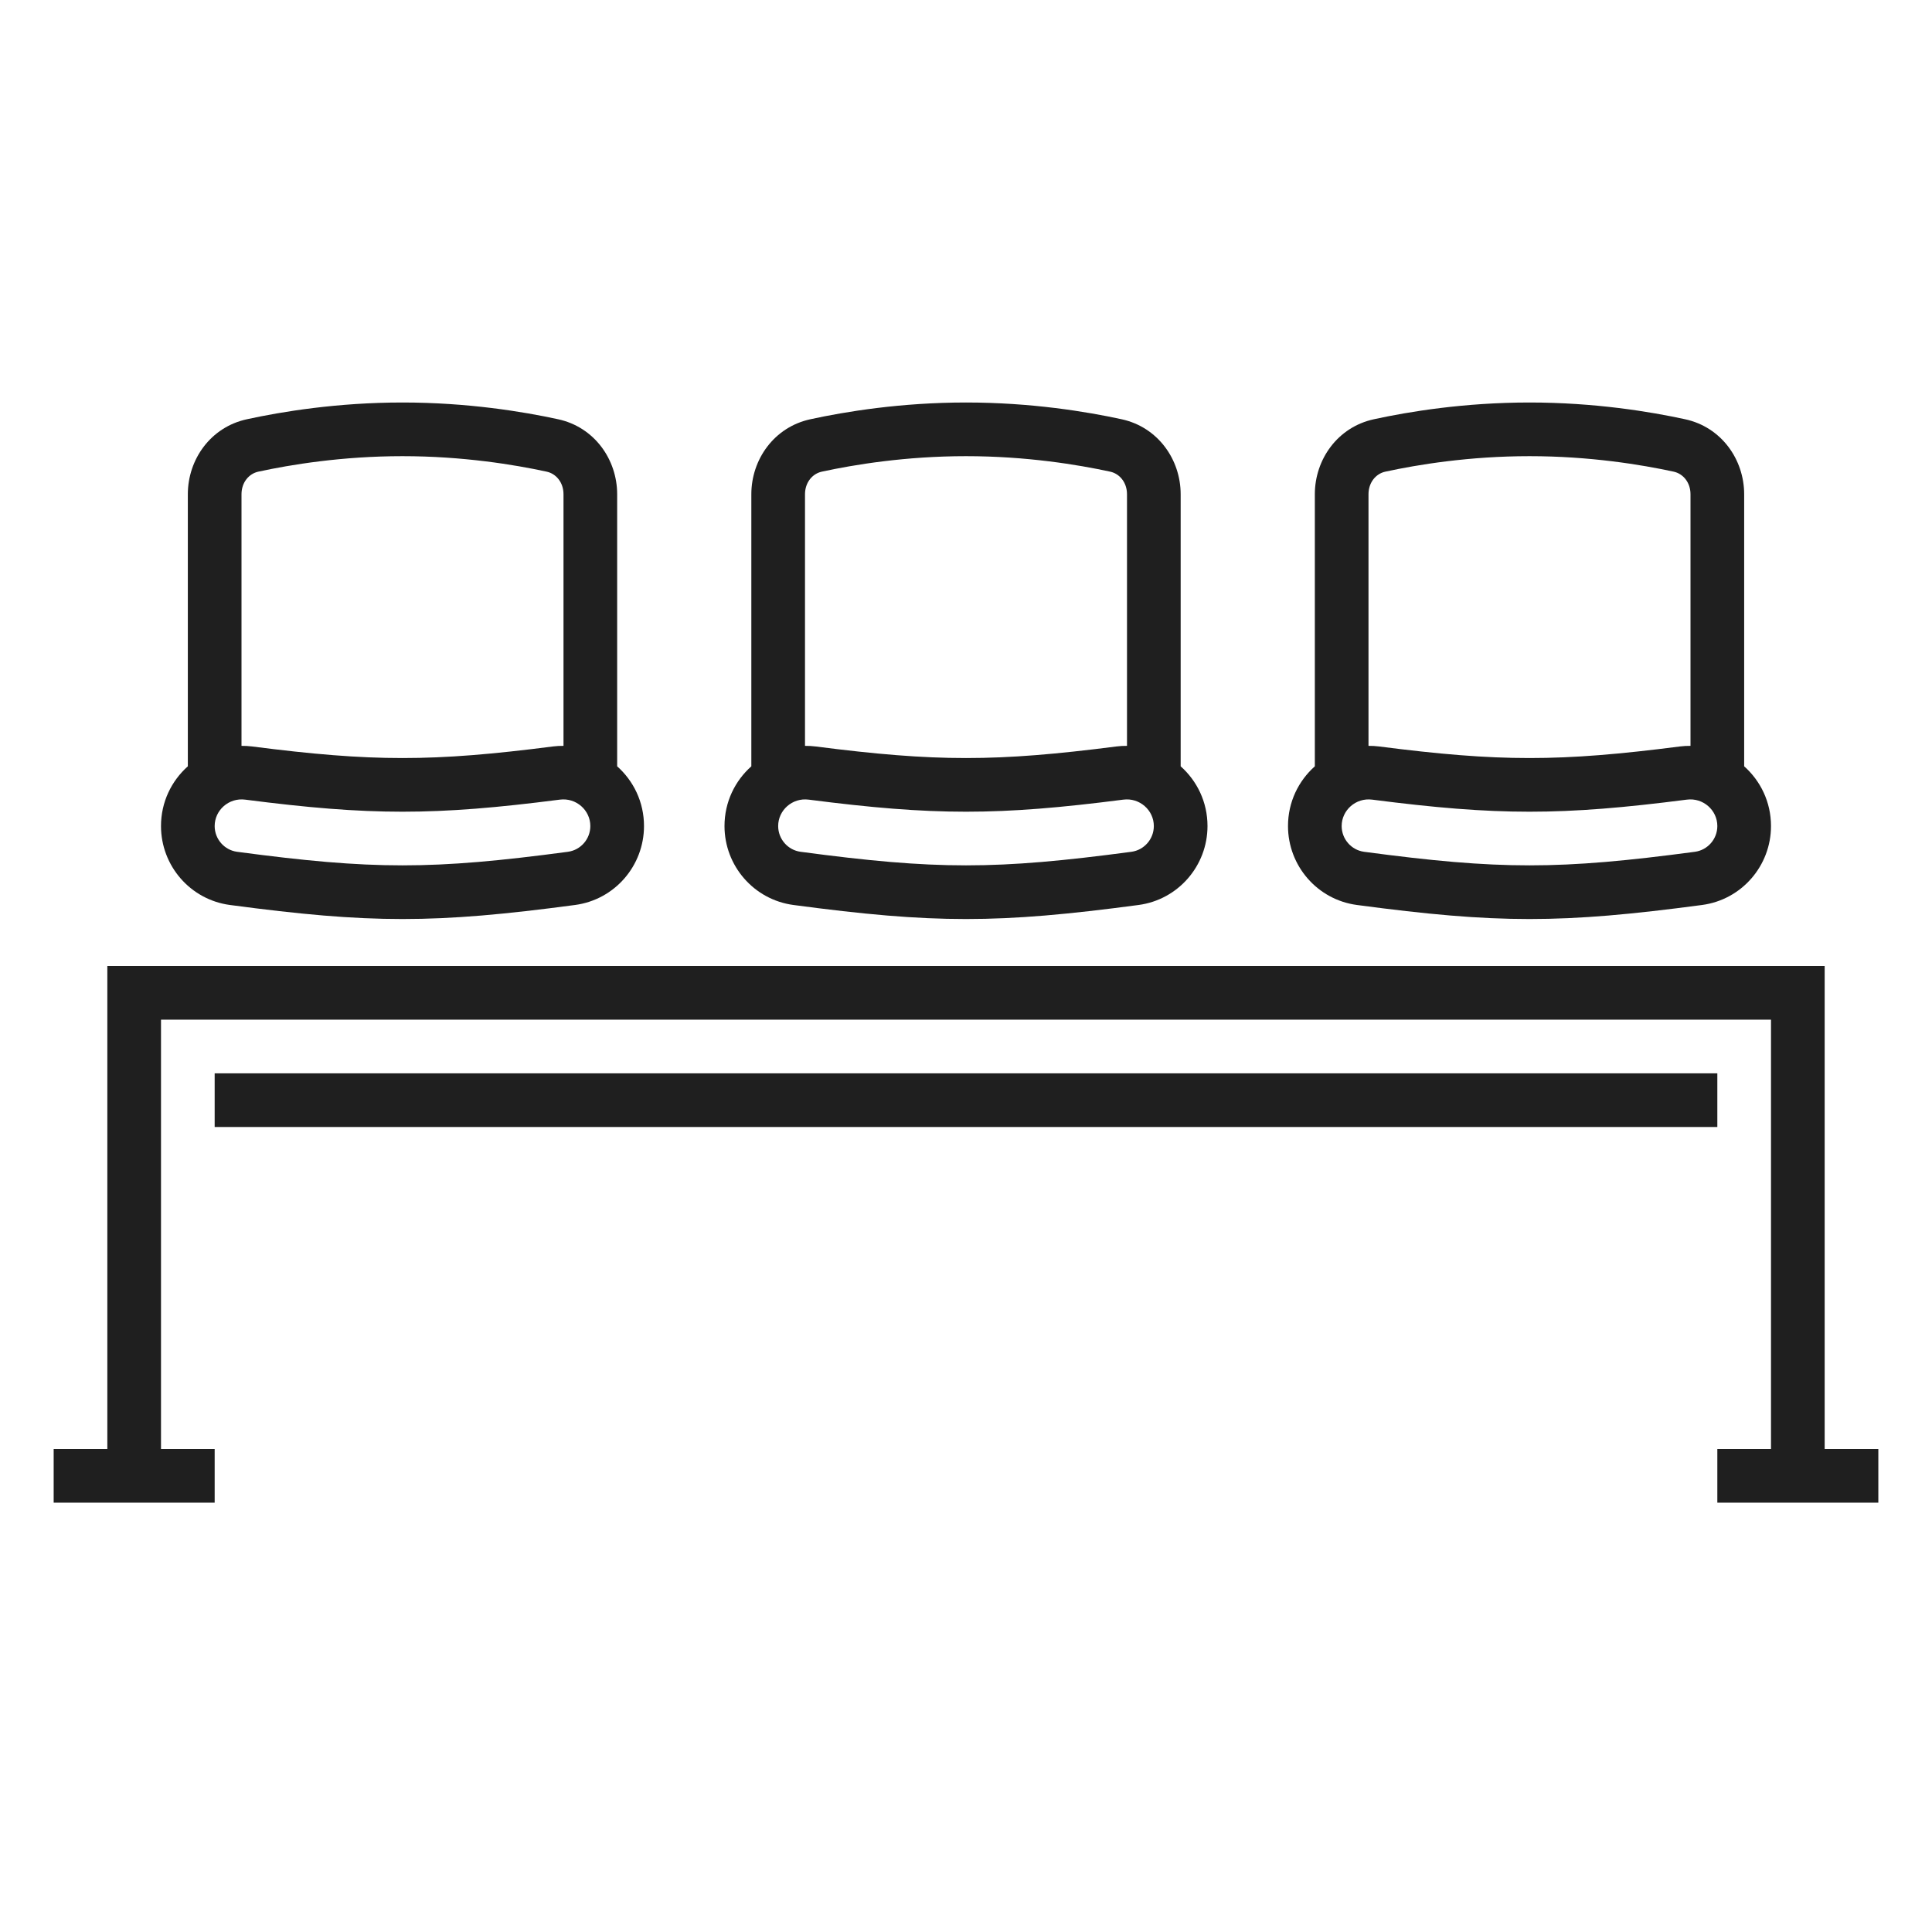
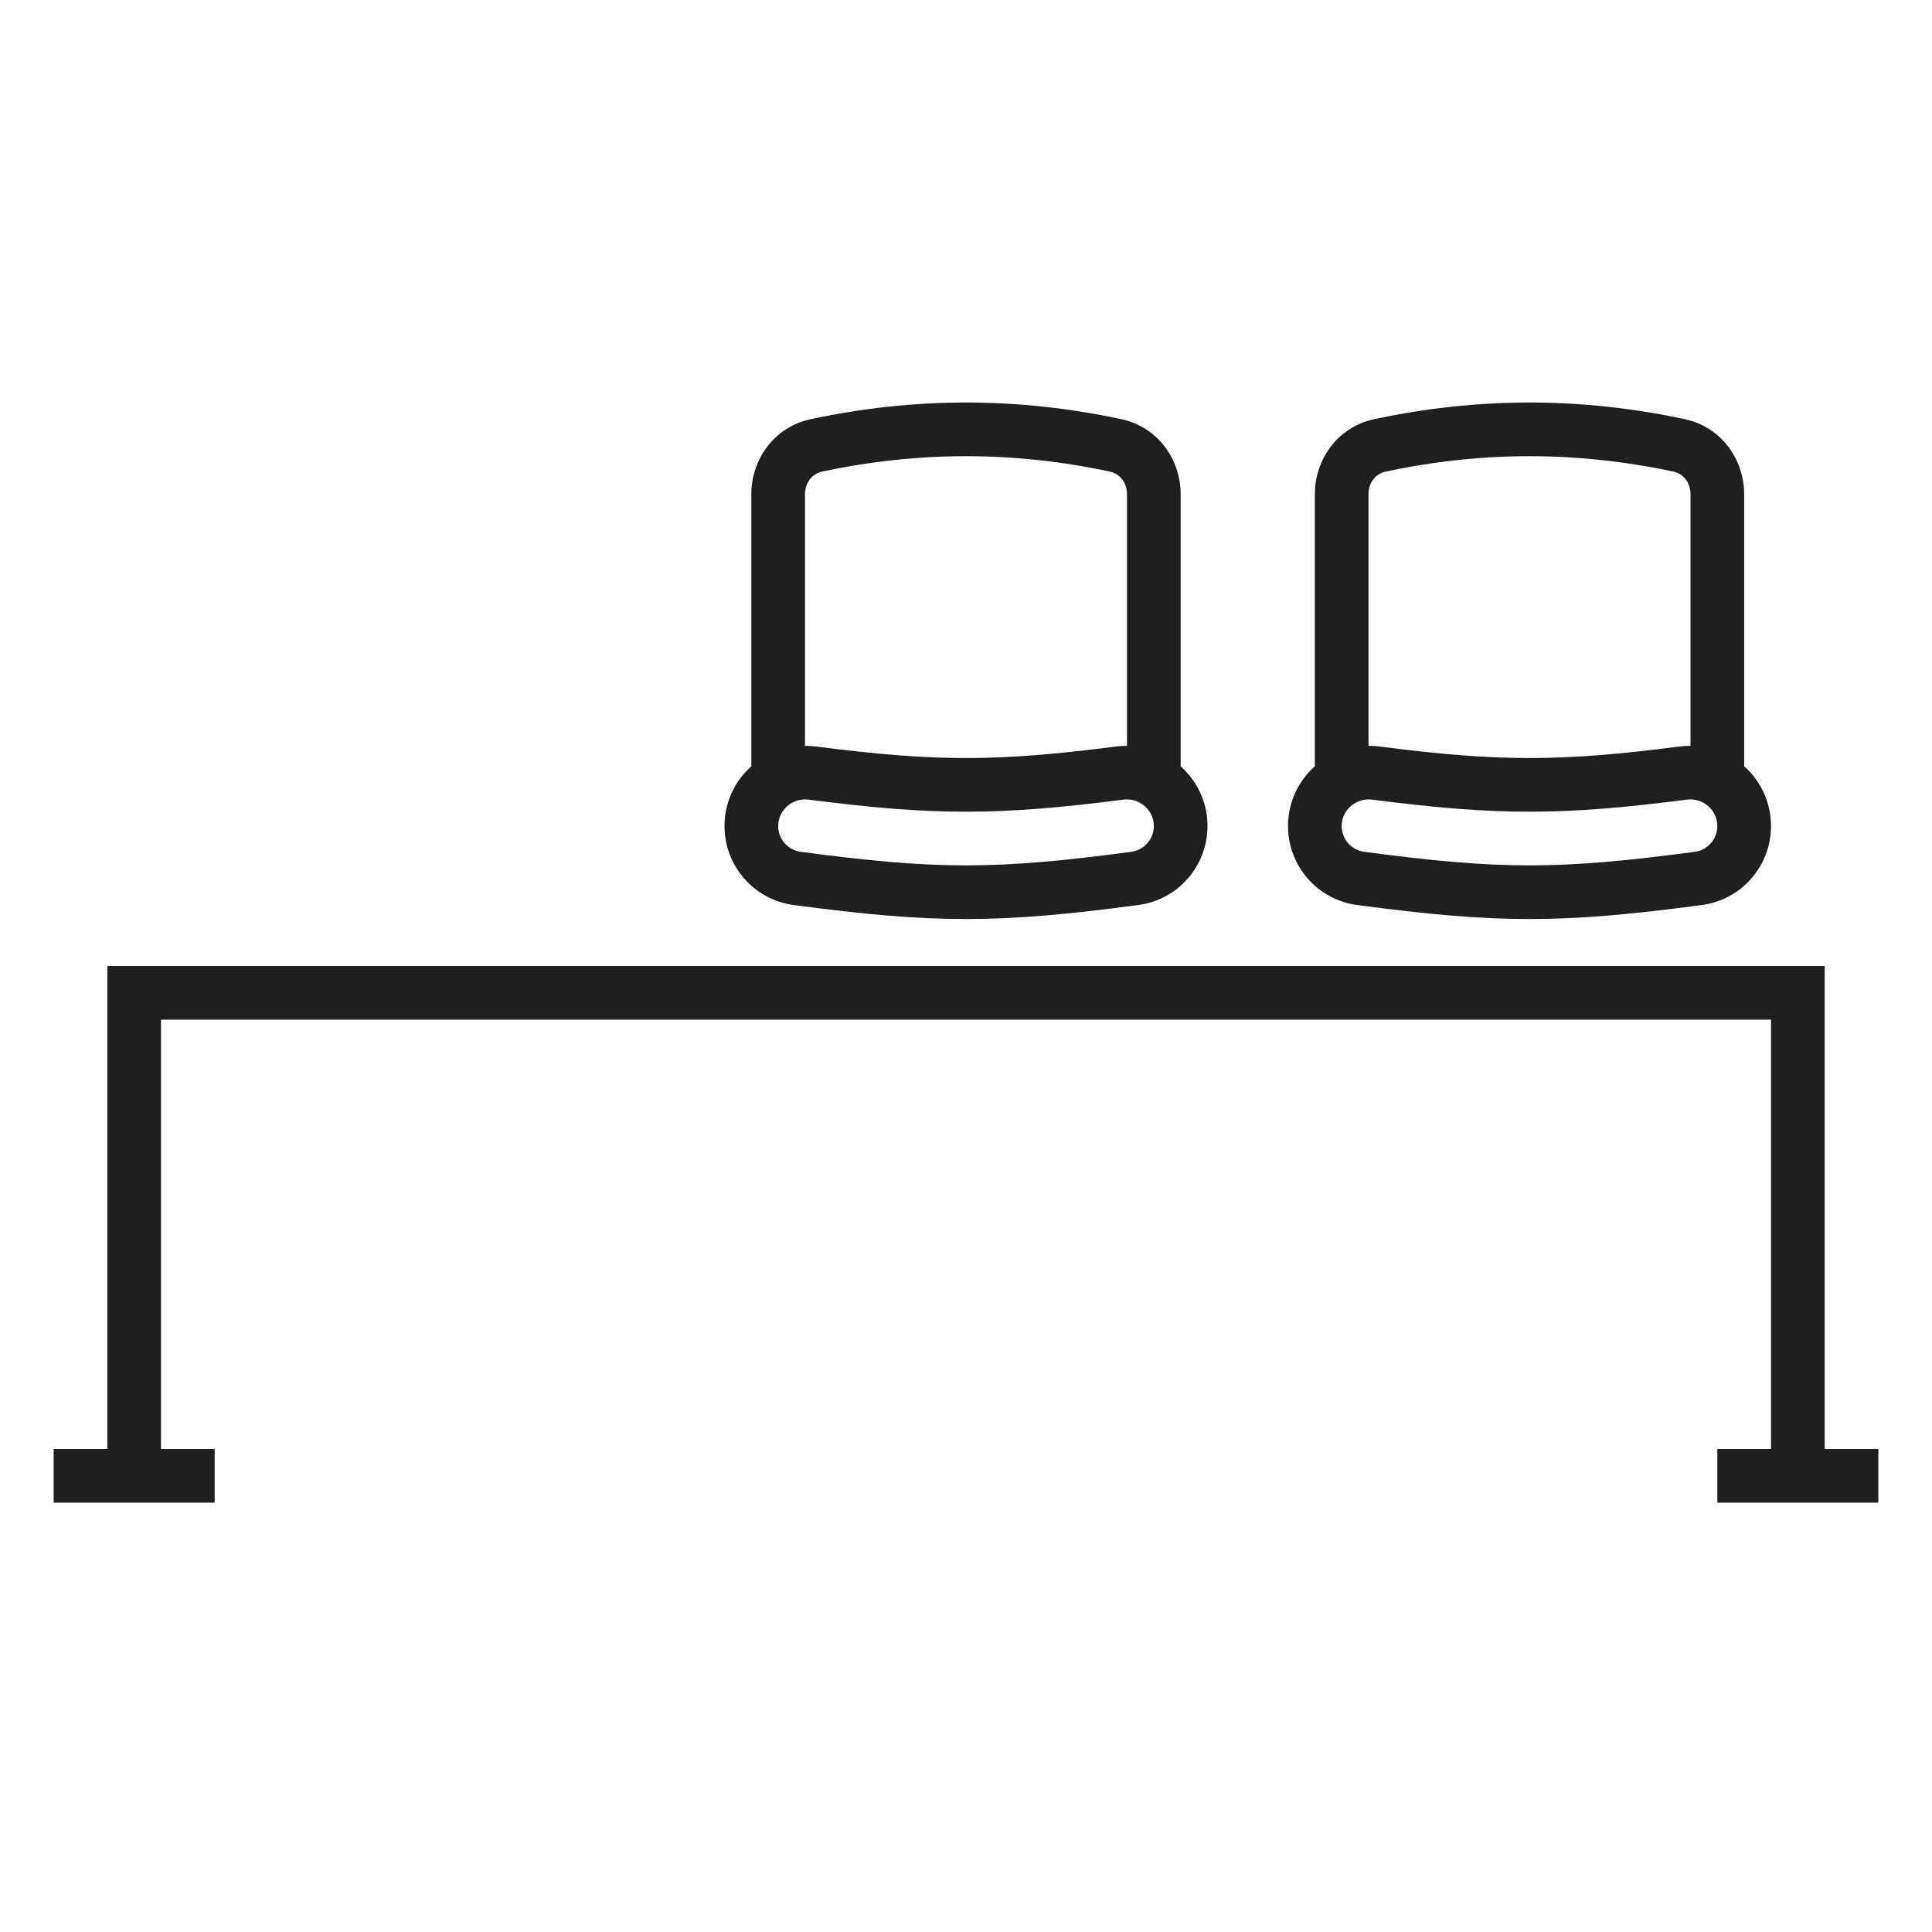
<svg xmlns="http://www.w3.org/2000/svg" width="36" height="36" viewBox="0 0 36 36" fill="none">
  <path d="M34 27H35V28H32V27H33V19H3V27H4V28H1V27H2V18H34V27Z" fill="#1F1F1F" />
-   <path d="M32 21H4V20H32V21Z" fill="#1F1F1F" />
-   <path fill-rule="evenodd" clip-rule="evenodd" d="M7.5 7.5C8.713 7.5 9.747 7.67 10.399 7.812C11.076 7.958 11.5 8.562 11.5 9.21V14.279C11.804 14.55 12 14.944 12 15.392C12 16.132 11.454 16.765 10.715 16.863C8.099 17.212 6.901 17.212 4.285 16.863C3.546 16.765 3 16.132 3 15.392C3 14.944 3.196 14.55 3.5 14.279V9.21C3.5 8.562 3.924 7.958 4.601 7.812C5.253 7.67 6.287 7.5 7.5 7.5ZM10.432 14.9C8.102 15.2 6.898 15.2 4.568 14.9C4.263 14.861 4 15.097 4 15.392C4 15.636 4.181 15.84 4.418 15.872C6.946 16.209 8.055 16.209 10.582 15.872C10.819 15.84 11 15.636 11 15.392C11 15.097 10.736 14.861 10.432 14.9ZM7.5 8.5C6.377 8.5 5.416 8.658 4.812 8.789C4.639 8.827 4.5 8.988 4.5 9.21V13.898C4.564 13.897 4.63 13.901 4.695 13.909C6.94 14.197 8.06 14.197 10.305 13.909C10.37 13.901 10.435 13.897 10.5 13.898V9.21C10.5 8.988 10.361 8.827 10.188 8.789C9.584 8.658 8.623 8.5 7.5 8.5Z" fill="#1F1F1F" />
  <path fill-rule="evenodd" clip-rule="evenodd" d="M18 7.5C19.213 7.5 20.247 7.67 20.899 7.812C21.576 7.958 22 8.562 22 9.21V14.279C22.304 14.55 22.5 14.944 22.5 15.392C22.5 16.132 21.954 16.765 21.215 16.863C18.599 17.212 17.401 17.212 14.785 16.863C14.046 16.765 13.5 16.132 13.5 15.392C13.5 14.944 13.696 14.55 14 14.279V9.21C14 8.562 14.424 7.958 15.101 7.812C15.753 7.67 16.787 7.5 18 7.5ZM20.932 14.9C18.602 15.2 17.398 15.2 15.068 14.9C14.764 14.861 14.5 15.097 14.5 15.392C14.5 15.636 14.681 15.84 14.918 15.872C17.445 16.209 18.555 16.209 21.082 15.872C21.319 15.84 21.5 15.636 21.5 15.392C21.5 15.097 21.236 14.861 20.932 14.9ZM18 8.5C16.877 8.5 15.916 8.658 15.312 8.789C15.139 8.827 15 8.988 15 9.21V13.898C15.065 13.897 15.13 13.901 15.195 13.909C17.44 14.197 18.56 14.197 20.805 13.909C20.87 13.901 20.936 13.897 21 13.898V9.21C21 8.988 20.861 8.827 20.688 8.789C20.084 8.658 19.123 8.5 18 8.5Z" fill="#1F1F1F" />
  <path fill-rule="evenodd" clip-rule="evenodd" d="M28.5 7.5C29.713 7.5 30.747 7.67 31.399 7.812C32.076 7.958 32.5 8.562 32.5 9.21V14.279C32.804 14.55 33 14.944 33 15.392C33 16.132 32.454 16.765 31.715 16.863C29.099 17.212 27.901 17.212 25.285 16.863C24.546 16.765 24 16.132 24 15.392C24 14.944 24.196 14.55 24.5 14.279V9.21C24.5 8.562 24.924 7.958 25.601 7.812C26.253 7.67 27.287 7.5 28.5 7.5ZM31.432 14.9C29.102 15.2 27.898 15.2 25.568 14.9C25.264 14.861 25 15.097 25 15.392C25 15.636 25.181 15.84 25.418 15.872C27.945 16.209 29.055 16.209 31.582 15.872C31.819 15.84 32 15.636 32 15.392C32 15.097 31.736 14.861 31.432 14.9ZM28.5 8.5C27.377 8.5 26.416 8.658 25.812 8.789C25.639 8.827 25.5 8.988 25.5 9.21V13.898C25.564 13.897 25.63 13.901 25.695 13.909C27.94 14.197 29.06 14.197 31.305 13.909C31.37 13.901 31.436 13.897 31.5 13.898V9.21C31.5 8.988 31.361 8.827 31.188 8.789C30.584 8.658 29.623 8.5 28.5 8.5Z" fill="#1F1F1F" />
</svg>